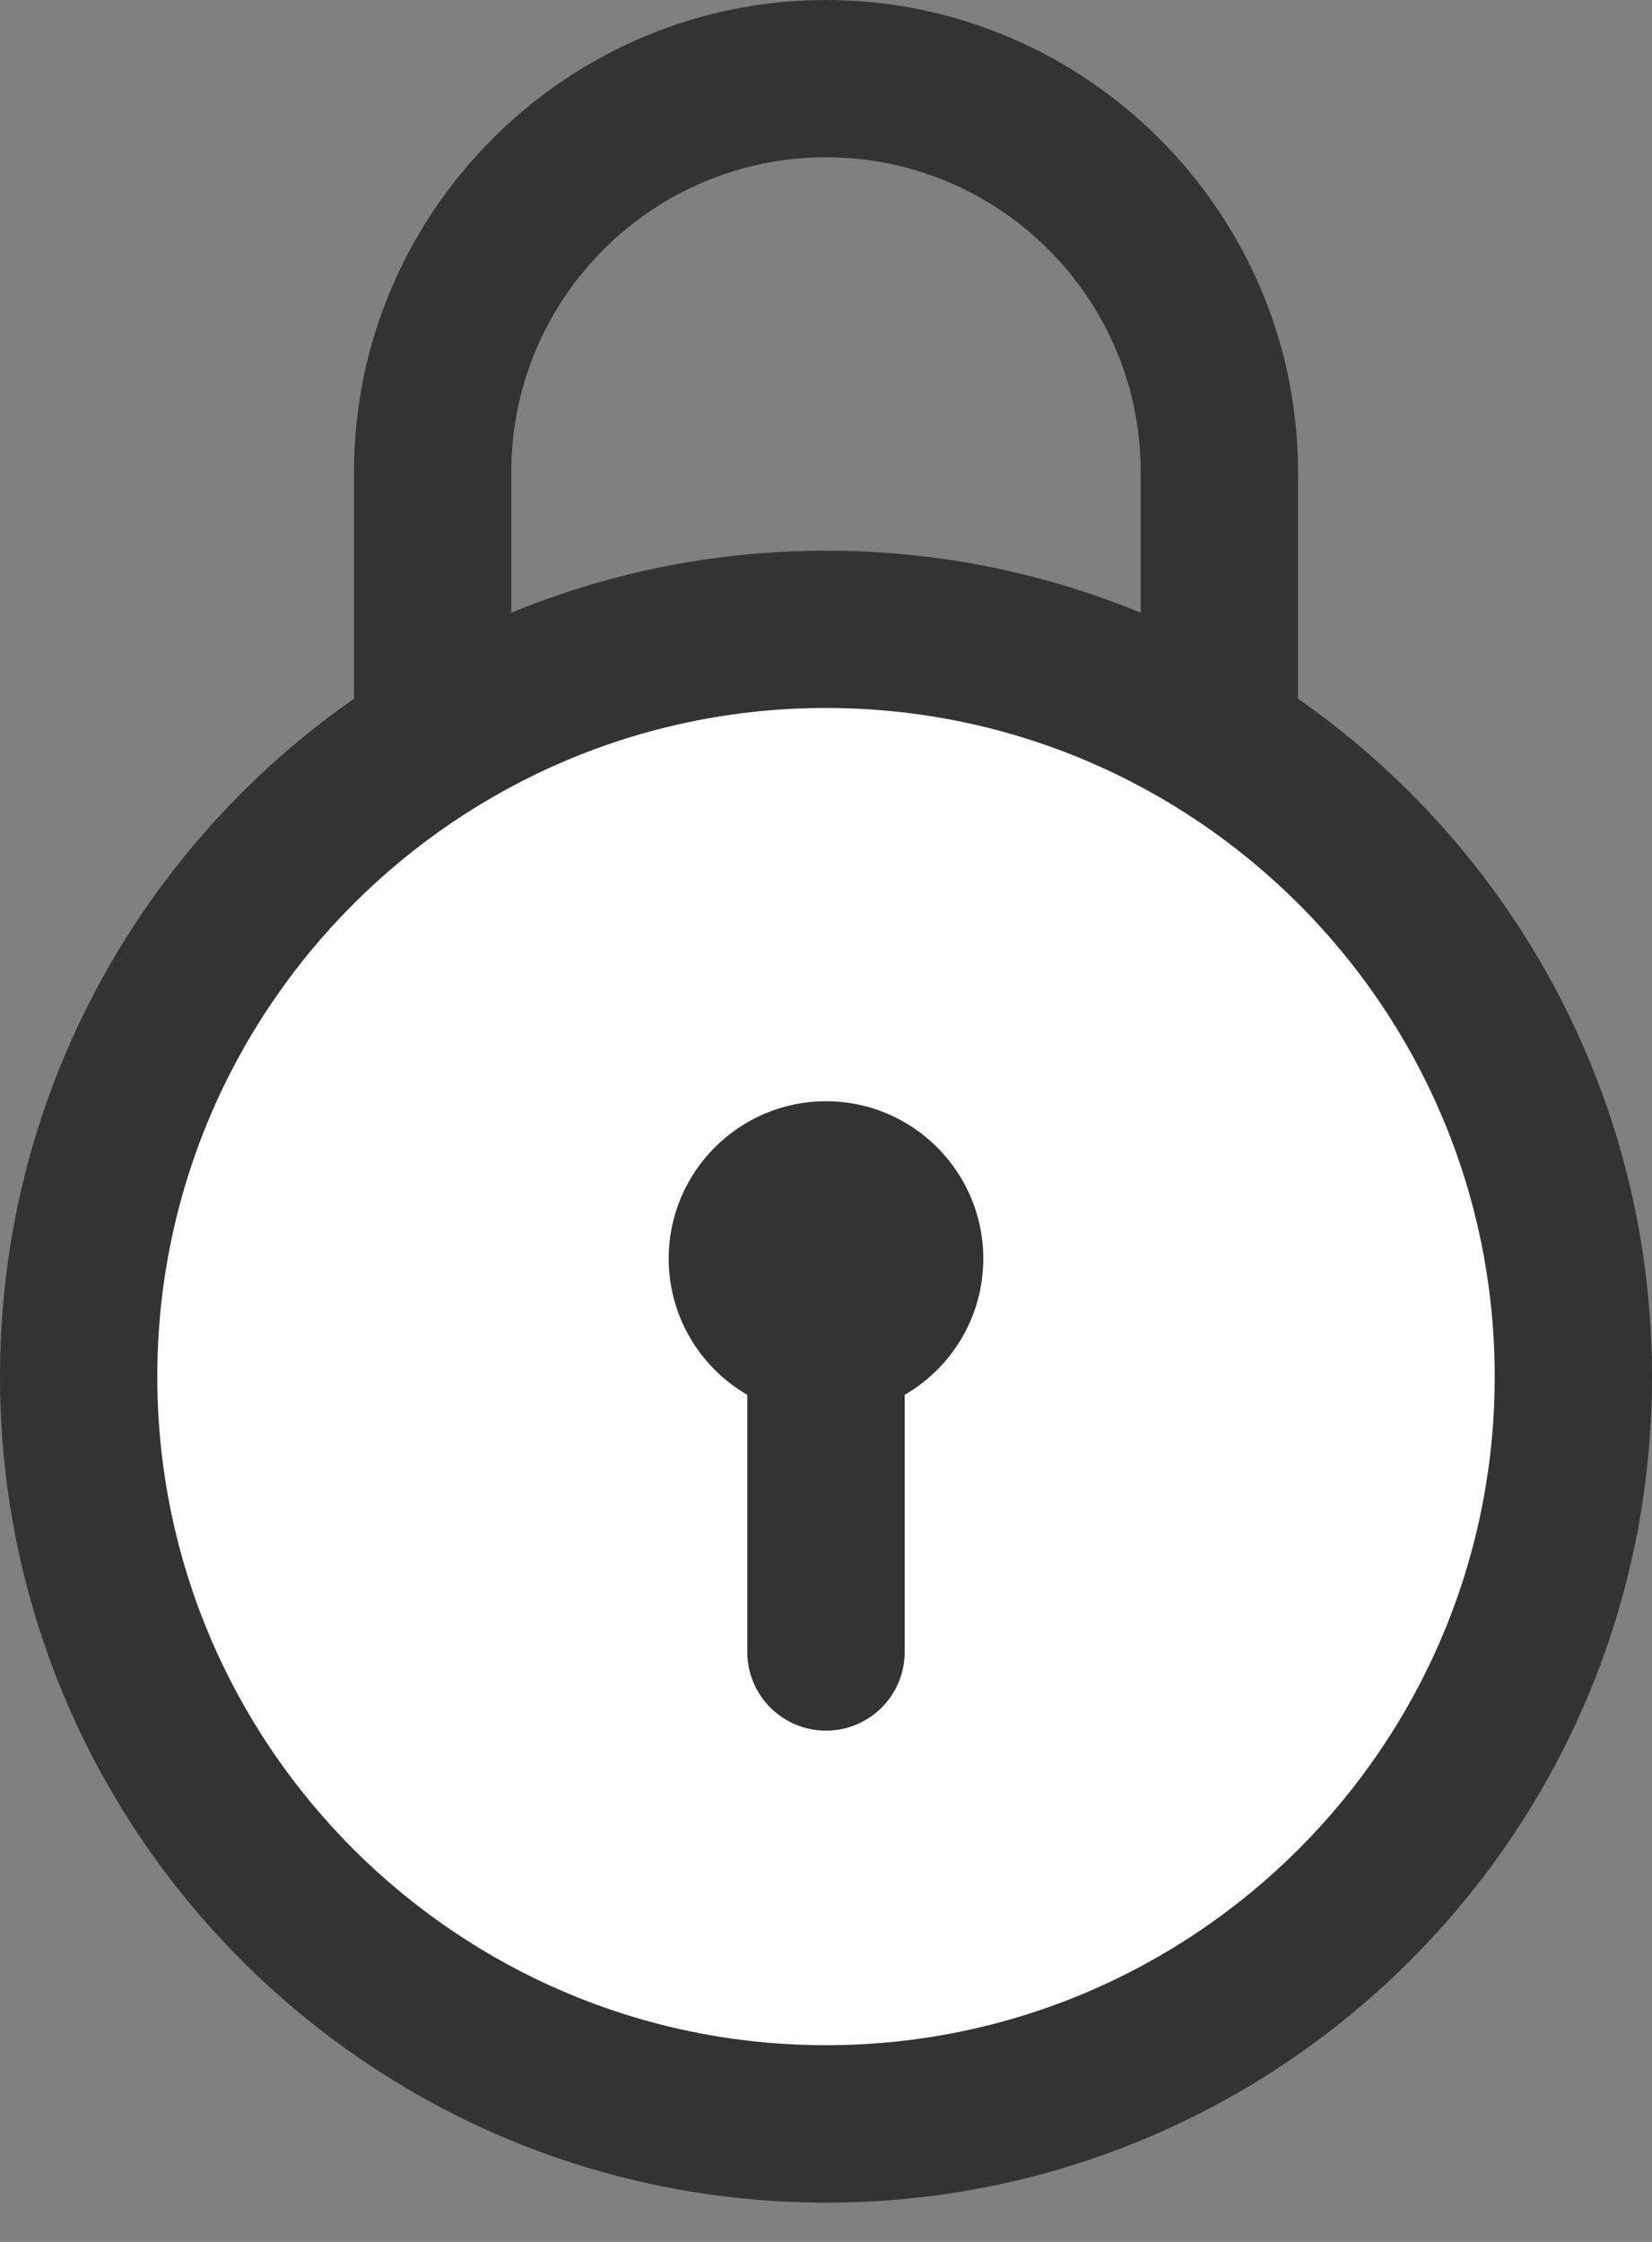
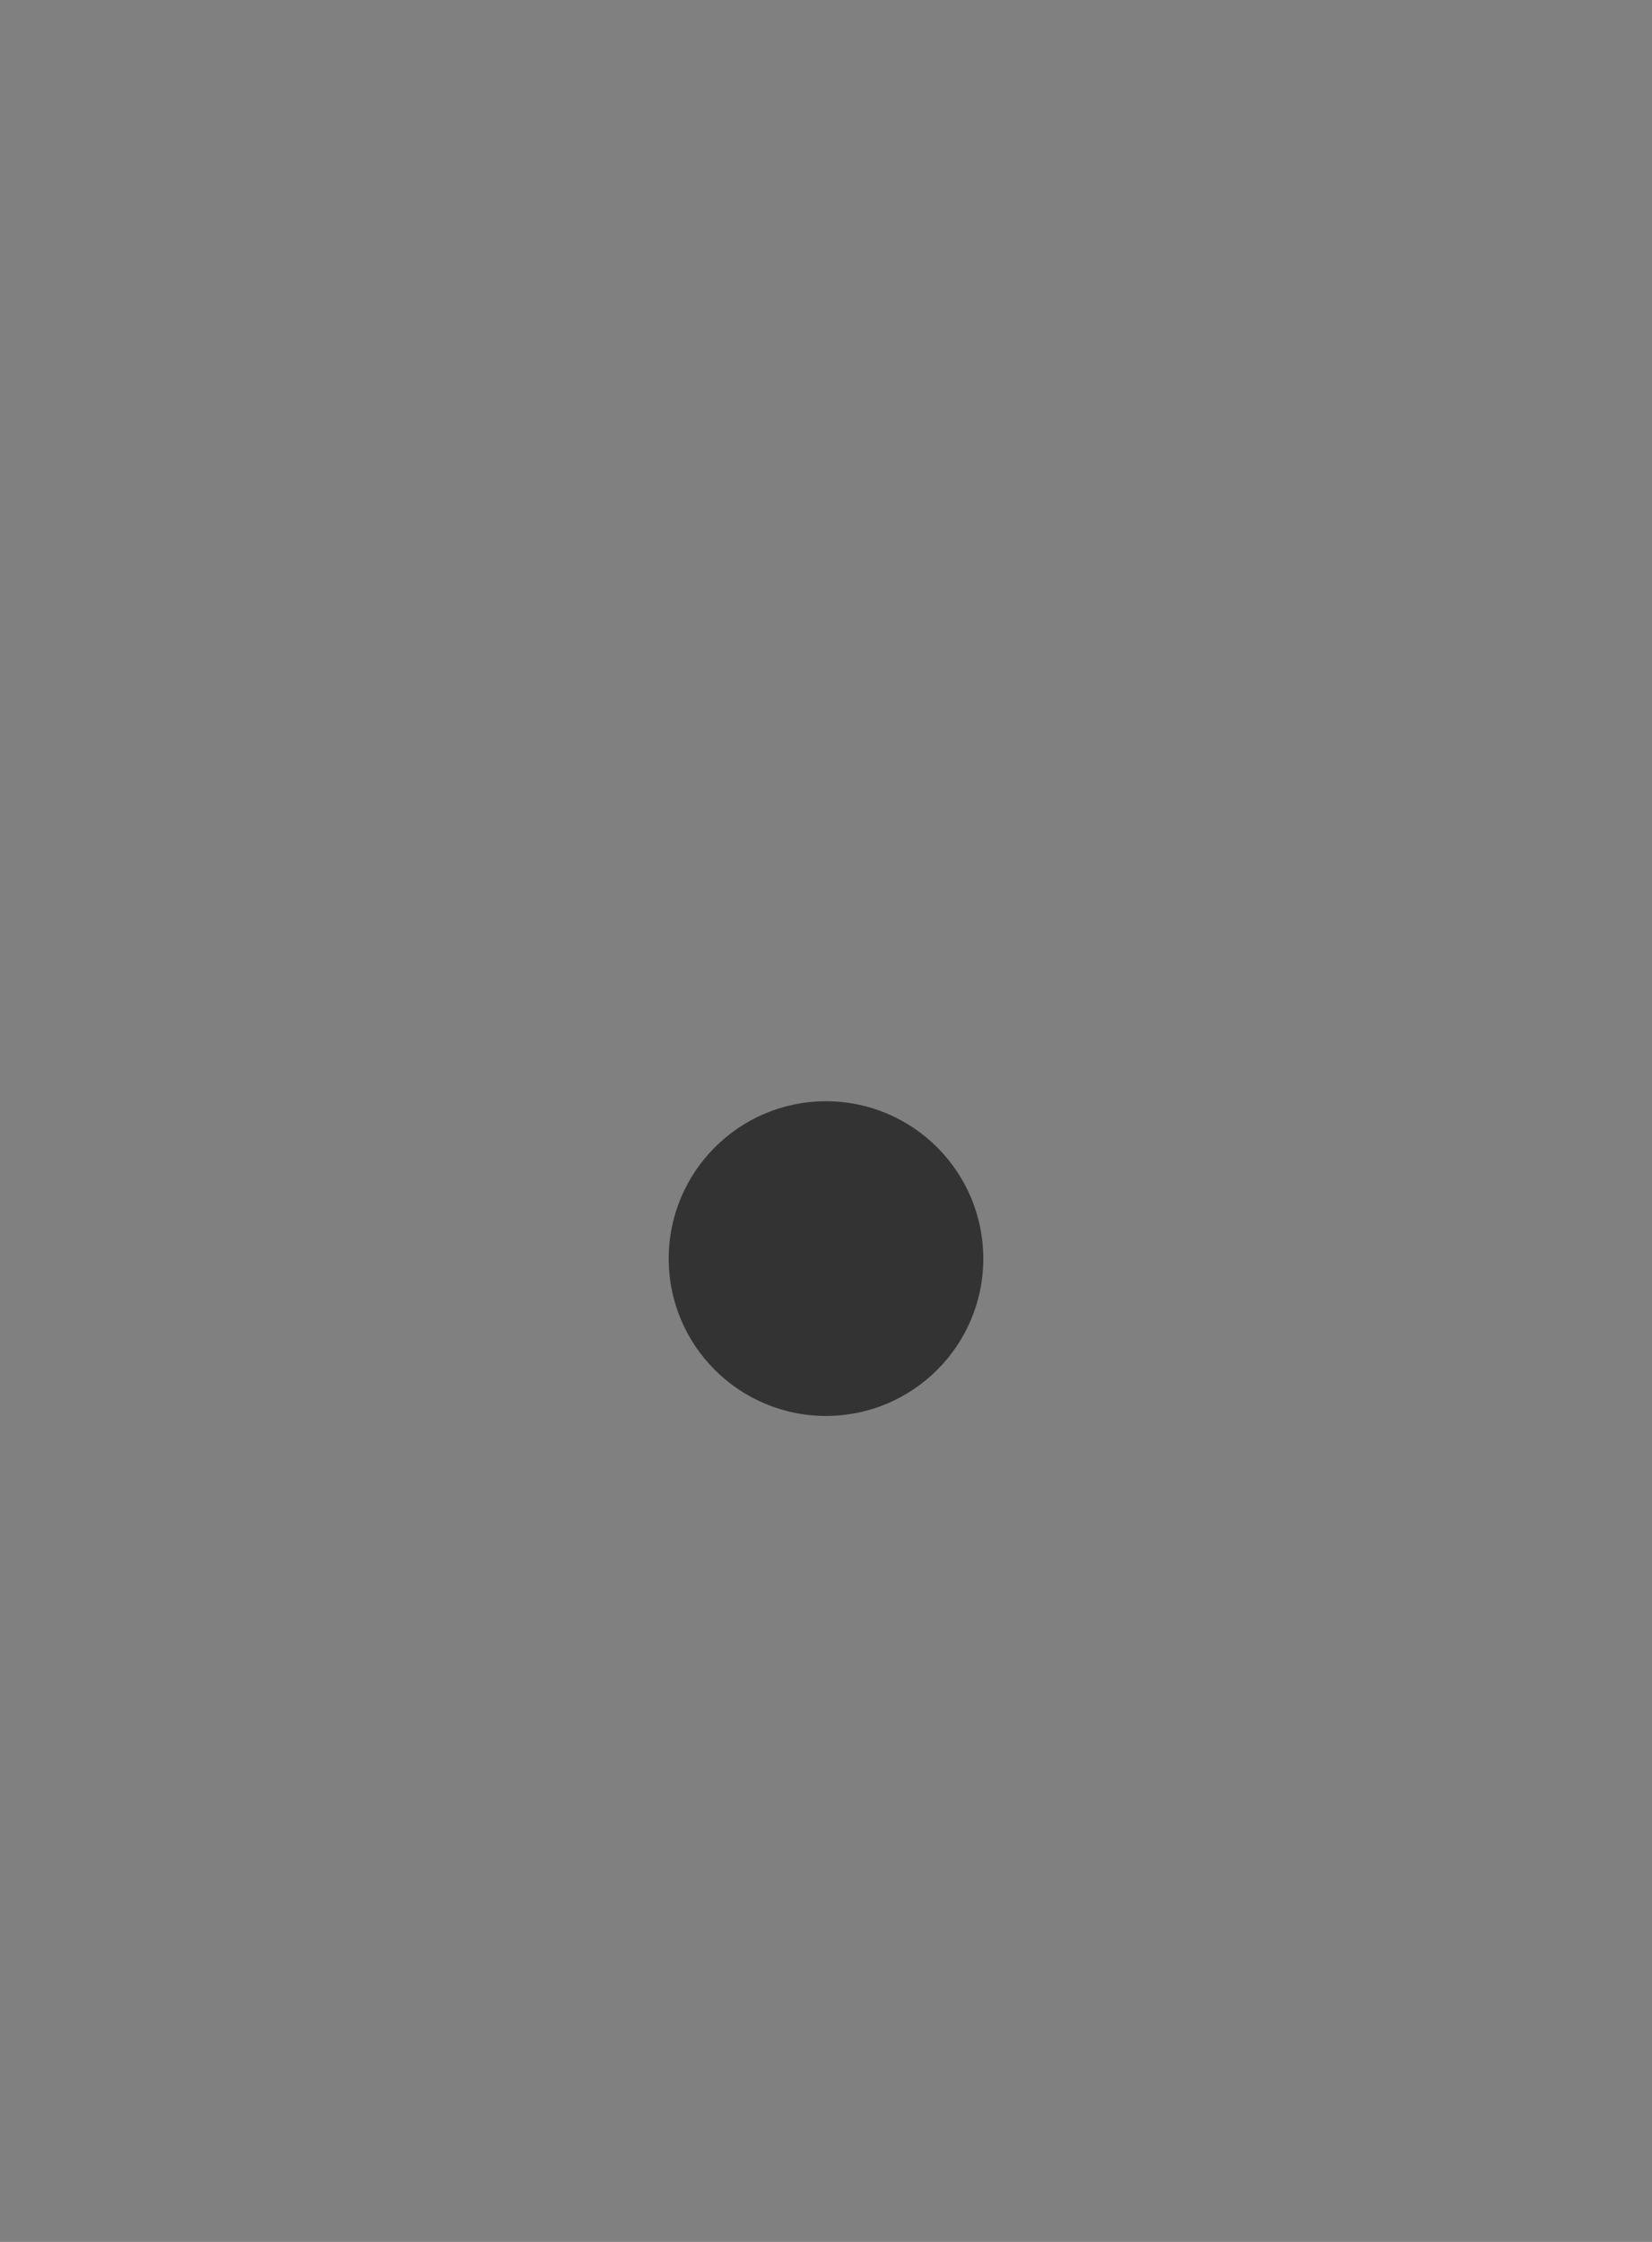
<svg xmlns="http://www.w3.org/2000/svg" width="14px" height="19px" viewBox="0 0 14 19" version="1.1">
  <rect x="0" y="0" width="14" height="19" fill="#808080" stroke="none" />
  <g id="PC" stroke="none" stroke-width="1" fill="none" fill-rule="evenodd">
    <g id="1-1-1_Project-detail_pc" transform="translate(-680, -2484)">
      <g id="block-update" transform="translate(0, 2161)">
        <g id="article" transform="translate(441, 98)">
          <g id="Group-11" transform="translate(239, 225)">
-             <path d="M7,0 L7,0 C4.8,0 3,1.8 3,4 L3,6 C3,8.2 4.8,10 7,10 C9.2,10 11,8.2 11,6 L11,4 C11,1.8 9.2,0 7,0 M7,1.333 C8.471,1.333 9.667,2.529 9.667,4 L9.667,6 C9.667,7.471 8.471,8.667 7,8.667 C5.529,8.667 4.333,7.471 4.333,6 L4.333,4 C4.333,2.529 5.529,1.333 7,1.333" id="Fill-1" fill="#333333" />
-             <path d="M7,18 C3.508,18 0.667,15.159 0.667,11.667 C0.667,8.175 3.508,5.333 7,5.333 C10.492,5.333 13.333,8.175 13.333,11.667 C13.333,15.159 10.492,18 7,18" id="Fill-3" fill="#FFFFFF" />
-             <path d="M7,4.667 C3.134,4.667 0,7.801 0,11.667 C0,15.533 3.134,18.667 7,18.667 C10.866,18.667 14,15.533 14,11.667 C14,7.801 10.866,4.667 7,4.667 M7,6 C10.125,6 12.667,8.542 12.667,11.667 C12.667,14.791 10.125,17.333 7,17.333 C3.875,17.333 1.333,14.791 1.333,11.667 C1.333,8.542 3.875,6 7,6" id="Fill-5" fill="#333333" />
            <path d="M8.333,10.667 C8.333,11.403 7.736,12 7,12 C6.264,12 5.667,11.403 5.667,10.667 C5.667,9.931 6.264,9.333 7,9.333 C7.736,9.333 8.333,9.931 8.333,10.667" id="Fill-7" fill="#333333" />
-             <path d="M7.667,10.667 L7.667,14 C7.667,14.369 7.368,14.667 7,14.667 C6.632,14.667 6.333,14.369 6.333,14 L6.333,10.667 C6.333,10.298 6.632,10 7,10 C7.368,10 7.667,10.298 7.667,10.667" id="Fill-9" fill="#333333" />
          </g>
        </g>
      </g>
    </g>
  </g>
</svg>